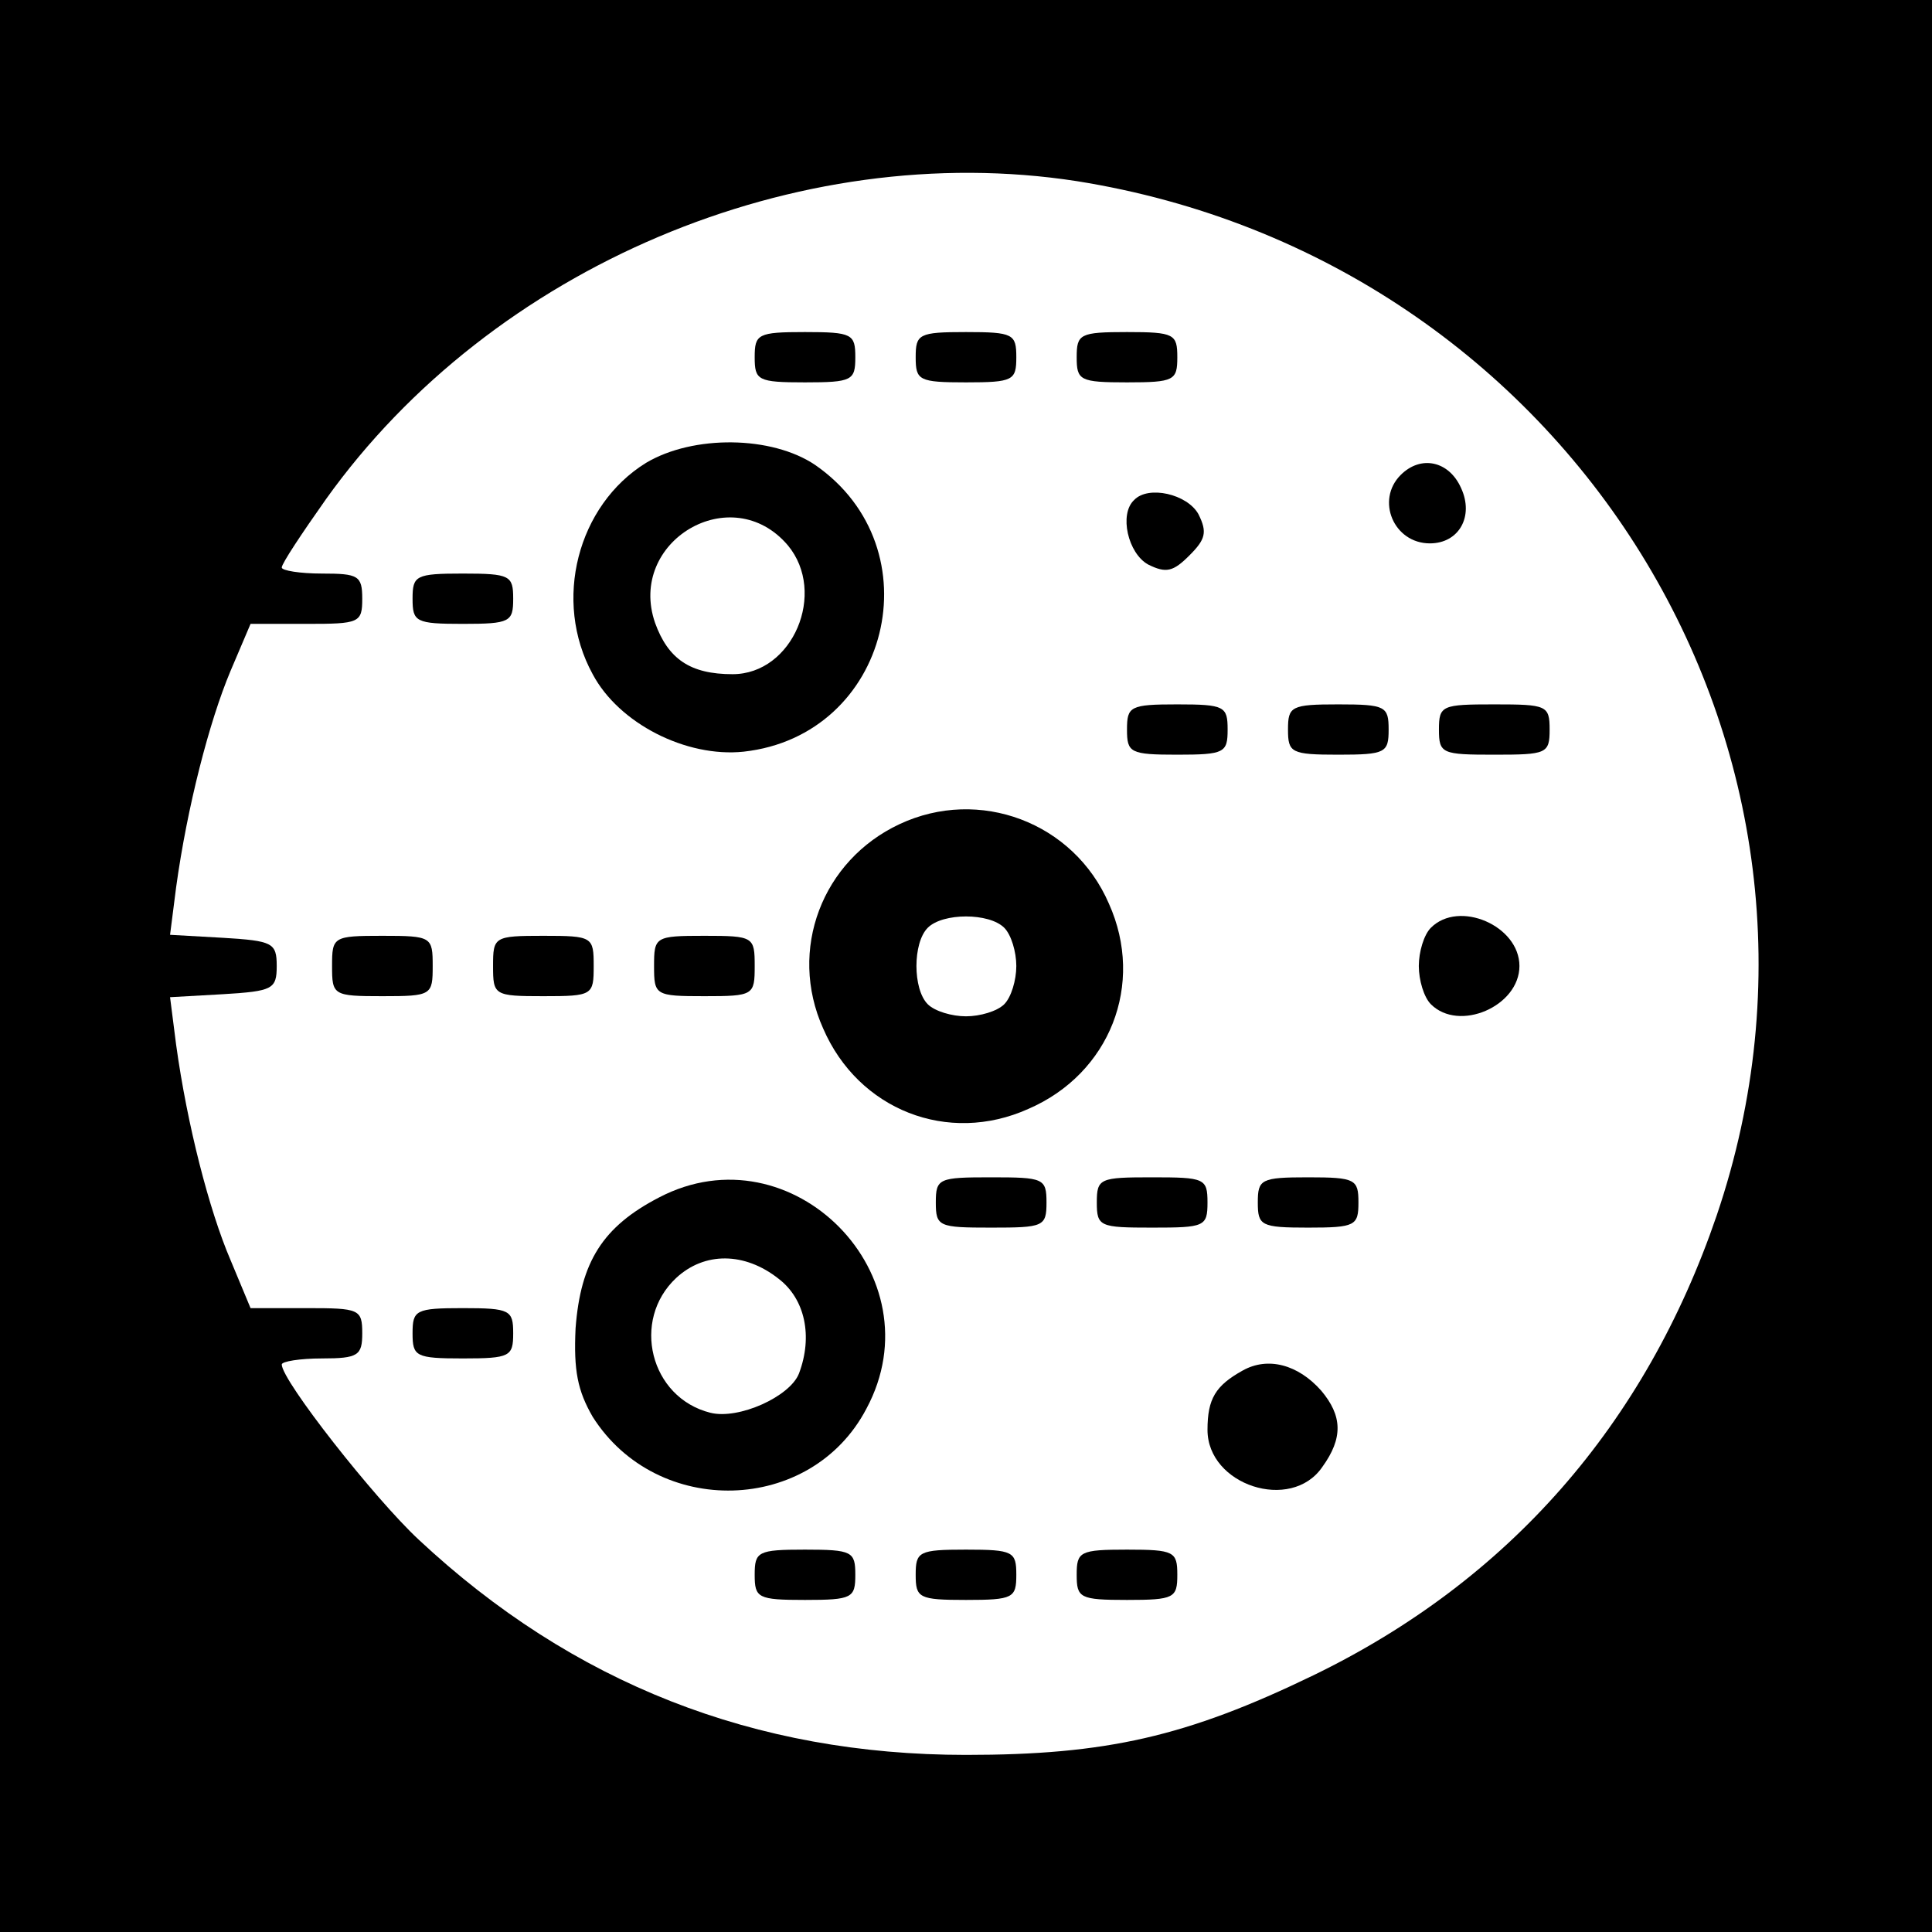
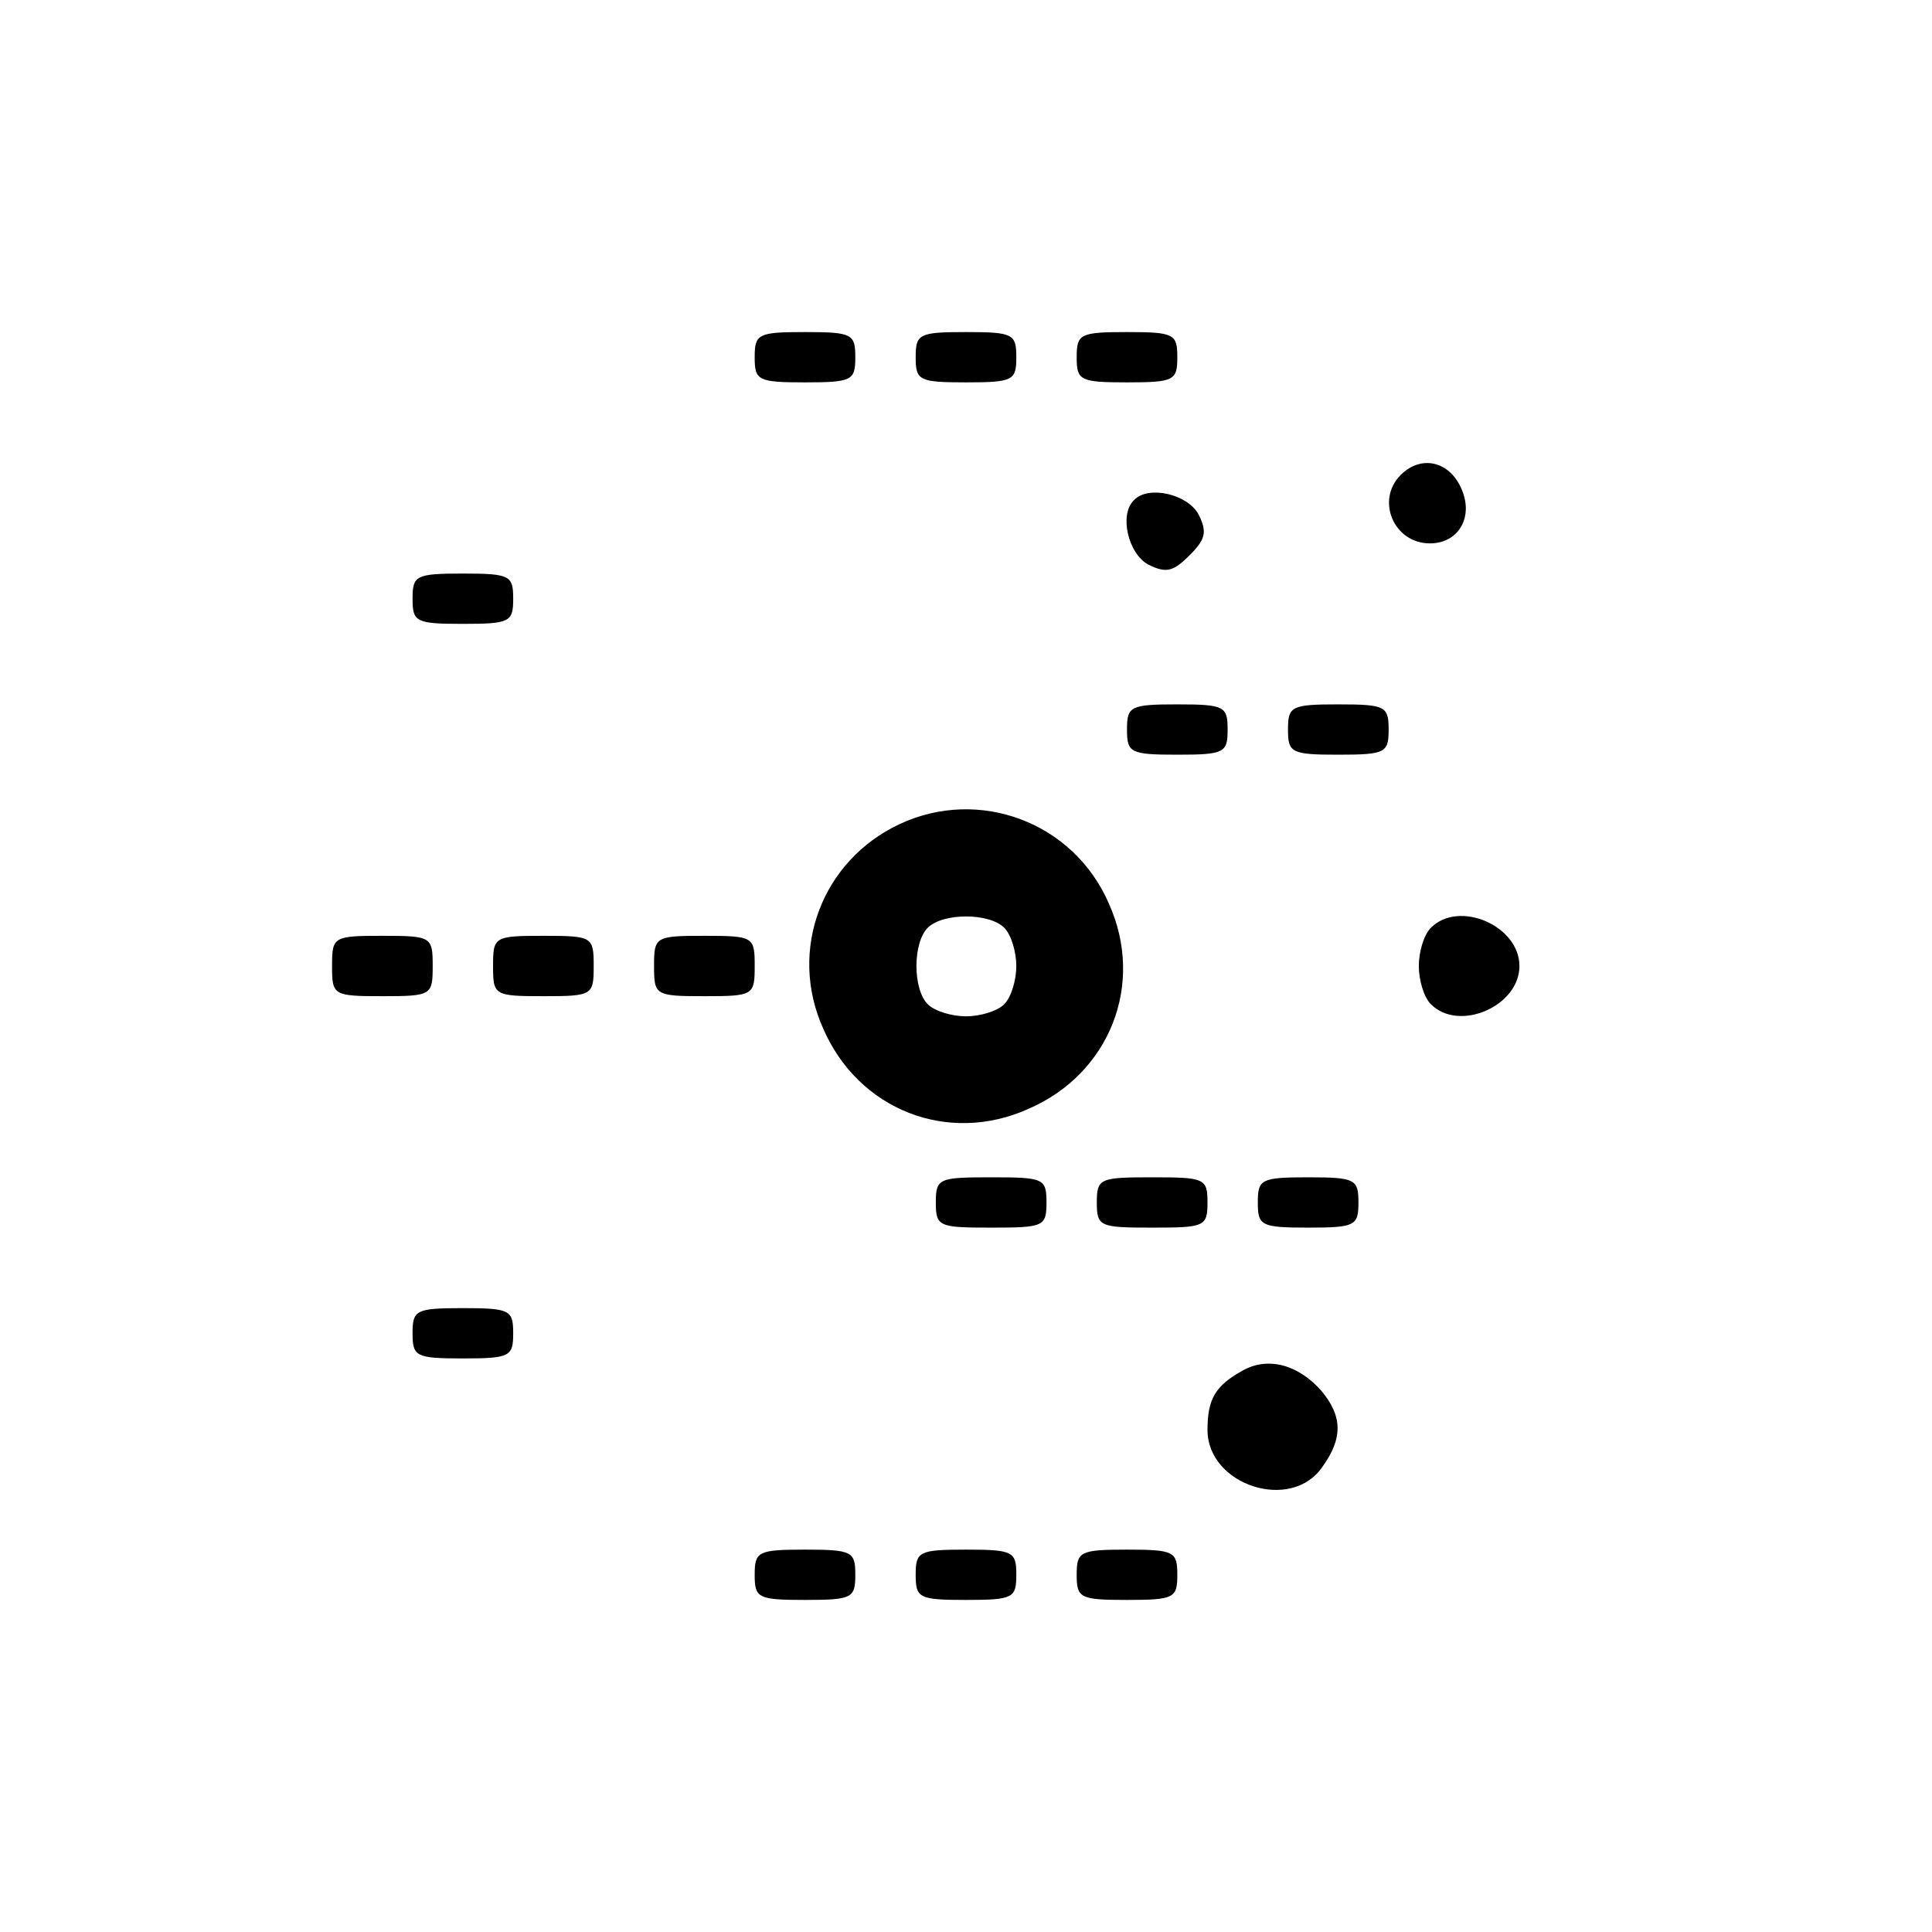
<svg xmlns="http://www.w3.org/2000/svg" version="1.0" width="192pt" height="192pt" viewBox="0 0 192 192" preserveAspectRatio="xMidYMid meet">
  <g transform="translate(0,192) scale(0.1,-0.1)" fill="#000000" stroke="none">
-     <path d="M0 960 l0 -960 960 0 960 0 0 960 0 960 -960 0 -960 0 0 -960z m1070 780 c490 -78 793 -566 636 -1028 -71 -208 -207 -363 -401 -457 -126 -61 -206 -79 -345 -79 -210 0 -391 71 -544 214 -44 41 -136 158 -136 174 0 3 18 6 40 6 36 0 40 3 40 25 0 24 -3 25 -55 25 l-56 0 -20 48 c-21 49 -43 134 -54 214 l-6 47 53 3 c49 3 53 5 53 28 0 23 -4 25 -53 28 l-53 3 6 47 c11 80 33 165 54 215 l20 47 56 0 c52 0 55 1 55 25 0 23 -4 25 -40 25 -22 0 -40 3 -40 6 0 4 20 34 44 68 165 231 468 359 746 316z" />
    <path d="M750 1565 c0 -23 3 -25 50 -25 47 0 50 2 50 25 0 23 -3 25 -50 25 -47 0 -50 -2 -50 -25z" />
    <path d="M910 1565 c0 -23 3 -25 50 -25 47 0 50 2 50 25 0 23 -3 25 -50 25 -47 0 -50 -2 -50 -25z" />
    <path d="M1070 1565 c0 -23 3 -25 50 -25 47 0 50 2 50 25 0 23 -3 25 -50 25 -47 0 -50 -2 -50 -25z" />
-     <path d="M642 1460 c-68 -42 -93 -137 -53 -210 26 -49 93 -83 150 -77 145 16 191 202 71 285 -43 29 -121 30 -168 2z m141 -82 c39 -47 5 -128 -55 -128 -42 0 -64 15 -77 51 -28 81 76 143 132 77z" />
    <path d="M1392 1448 c-25 -25 -7 -68 29 -68 29 0 44 27 31 55 -12 27 -40 33 -60 13z" />
    <path d="M1127 1423 c-15 -14 -6 -53 14 -64 18 -9 25 -7 41 9 16 16 18 23 9 41 -11 20 -50 29 -64 14z" />
    <path d="M410 1325 c0 -23 3 -25 50 -25 47 0 50 2 50 25 0 23 -3 25 -50 25 -47 0 -50 -2 -50 -25z" />
    <path d="M1120 1195 c0 -23 3 -25 50 -25 47 0 50 2 50 25 0 23 -3 25 -50 25 -47 0 -50 -2 -50 -25z" />
    <path d="M1280 1195 c0 -23 3 -25 50 -25 47 0 50 2 50 25 0 23 -3 25 -50 25 -47 0 -50 -2 -50 -25z" />
-     <path d="M1430 1195 c0 -24 3 -25 55 -25 52 0 55 1 55 25 0 24 -3 25 -55 25 -52 0 -55 -1 -55 -25z" />
    <path d="M894 1101 c-77 -36 -111 -125 -76 -203 35 -81 124 -116 204 -80 81 35 116 124 80 204 -35 81 -129 116 -208 79z m104 -103 c7 -7 12 -24 12 -38 0 -14 -5 -31 -12 -38 -7 -7 -24 -12 -38 -12 -14 0 -31 5 -38 12 -15 15 -15 61 0 76 15 15 61 15 76 0z" />
    <path d="M1422 998 c-7 -7 -12 -24 -12 -38 0 -14 5 -31 12 -38 28 -28 88 -2 88 38 0 40 -60 66 -88 38z" />
    <path d="M330 960 c0 -29 1 -30 50 -30 49 0 50 1 50 30 0 29 -1 30 -50 30 -49 0 -50 -1 -50 -30z" />
    <path d="M490 960 c0 -29 1 -30 50 -30 49 0 50 1 50 30 0 29 -1 30 -50 30 -49 0 -50 -1 -50 -30z" />
    <path d="M650 960 c0 -29 1 -30 50 -30 49 0 50 1 50 30 0 29 -1 30 -50 30 -49 0 -50 -1 -50 -30z" />
-     <path d="M655 730 c-56 -29 -78 -64 -83 -130 -2 -42 2 -62 17 -88 64 -101 217 -97 272 8 71 132 -74 279 -206 210z m119 -81 c26 -20 34 -57 20 -94 -9 -23 -60 -46 -88 -39 -60 15 -79 92 -34 134 28 26 68 26 102 -1z" />
    <path d="M930 725 c0 -24 3 -25 55 -25 52 0 55 1 55 25 0 24 -3 25 -55 25 -52 0 -55 -1 -55 -25z" />
    <path d="M1090 725 c0 -24 3 -25 55 -25 52 0 55 1 55 25 0 24 -3 25 -55 25 -52 0 -55 -1 -55 -25z" />
    <path d="M1250 725 c0 -23 3 -25 50 -25 47 0 50 2 50 25 0 23 -3 25 -50 25 -47 0 -50 -2 -50 -25z" />
    <path d="M410 595 c0 -23 3 -25 50 -25 47 0 50 2 50 25 0 23 -3 25 -50 25 -47 0 -50 -2 -50 -25z" />
    <path d="M1235 558 c-27 -15 -35 -28 -35 -59 0 -55 83 -82 114 -37 21 29 20 51 -1 76 -23 26 -53 34 -78 20z" />
    <path d="M750 355 c0 -23 3 -25 50 -25 47 0 50 2 50 25 0 23 -3 25 -50 25 -47 0 -50 -2 -50 -25z" />
    <path d="M910 355 c0 -23 3 -25 50 -25 47 0 50 2 50 25 0 23 -3 25 -50 25 -47 0 -50 -2 -50 -25z" />
    <path d="M1070 355 c0 -23 3 -25 50 -25 47 0 50 2 50 25 0 23 -3 25 -50 25 -47 0 -50 -2 -50 -25z" />
  </g>
</svg>